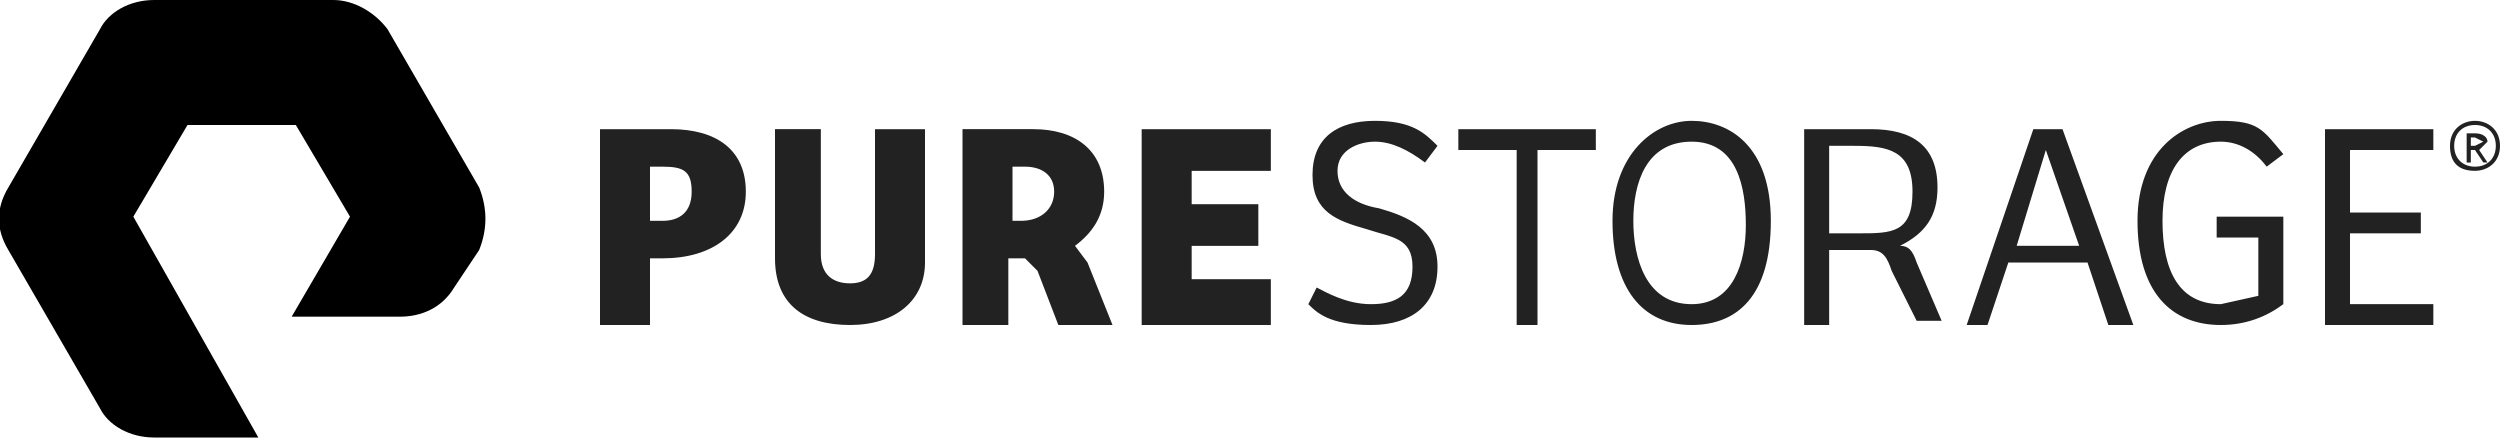
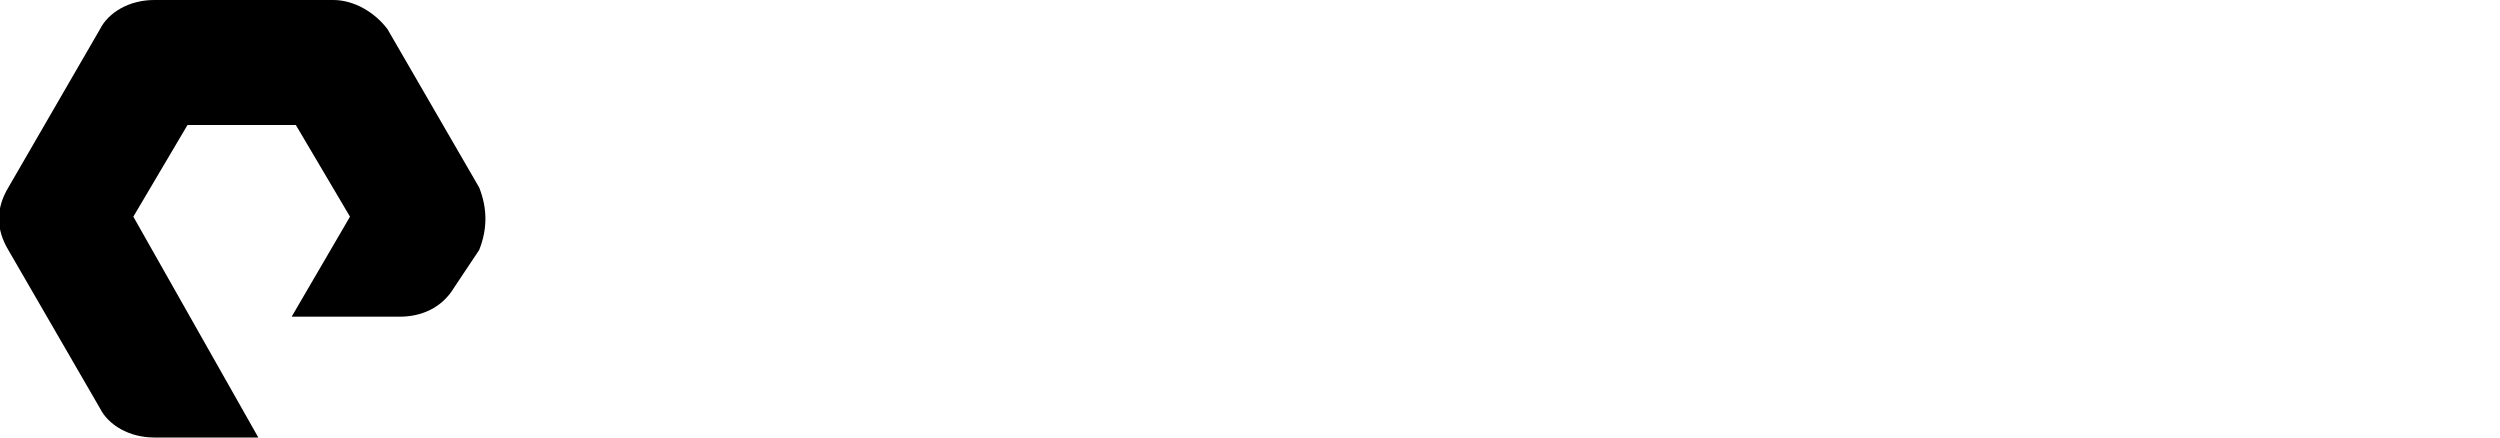
<svg xmlns="http://www.w3.org/2000/svg" id="Layer_1" version="1.1" viewBox="0 0 600 105">
  <defs>
    <style>
      .st0 {
        fill: #222;
      }
    </style>
  </defs>
  <path d="M62,105h-25c-6,0-11-3-13-7L2,60c-3-5-3-10,0-15L24,7C26,3,31,0,37,0h43C85,0,90,3,93,7l22,38c2,5,2,10,0,15l-6,9c-3,5-8,7-13,7h-26l14-24-13-22h-26l-13,22,30,53Z" />
  <g id="a">
-     <path d="M21,268h117v105H21v-105Z" />
-   </g>
-   <path class="st0" d="M159,53c4,0,7-2,7-7s-2-6-7-6h-3v13h3ZM156,78h-12V31h17c11,0,18,5,18,15s-8,16-20,16h-3v16ZM197,31v30c0,5,3,7,7,7s6-2,6-7v-30h12v32c0,9-7,15-18,15s-18-5-18-16v-31h11ZM274,31h31v10h-19v8h16v10h-16v8h19v11h-31V31ZM316,69c2,1,7,4,13,4s10-2,10-9-5-7-11-9c-7-2-13-4-13-13s6-13,15-13,12,3,15,6l-3,4c-4-3-8-5-12-5s-9,2-9,7,4,8,10,9c7,2,14,5,14,14s-6,14-16,14-13-3-15-5l2-4ZM383,31v5h-14v42h-5v-42h-14v-5h33ZM406,73c10,0,13-10,13-19s-2-20-13-20-14,10-14,19,3,20,14,20M406,78c-12,0-19-9-19-25s10-24,19-24,19,6,19,24-8,25-19,25M484,59h15l-8-23-7,23ZM472,78l16-47h7l17,47h-6l-5-15h-19l-5,15h-5ZM548,73c-4,3-9,5-15,5-12,0-20-8-20-25s11-24,20-24,10,2,15,8l-4,3c-3-4-7-6-11-6-9,0-14,7-14,19s4,20,14,20l9-2v-14h-10v-5h16v21ZM558,31h26v5h-20v15h17v5h-17v17h20v5h-26V31ZM446,56h-7v-21h6c8,0,14,1,14,11s-5,10-13,10ZM460,63c-1-3-2-4-4-4,6-3,9-7,9-14,0-10-6-14-16-14h-16v47h6v-18h10c3,0,4,2,5,5l6,12h6l-6-14ZM243,53v-13h3c4,0,7,2,7,6s-3,7-8,7h-2ZM261,63l-3-4c4-3,7-7,7-13,0-10-7-15-17-15h-17v47h11v-16h4l3,3,5,13h13l-6-15ZM594,35l2-1-2-1h-1v2h1ZM593,39h-1v-7h2c2,0,3,1,3,2l-2,2,2,3h-1l-2-3h-1v3ZM594,30c-3,0-5,2-5,5s2,5,5,5,5-2,5-5-2-5-5-5ZM594,41c-4,0-6-2-6-6s3-6,6-6,6,2,6,6-3,6-6,6Z" />
+     </g>
</svg>